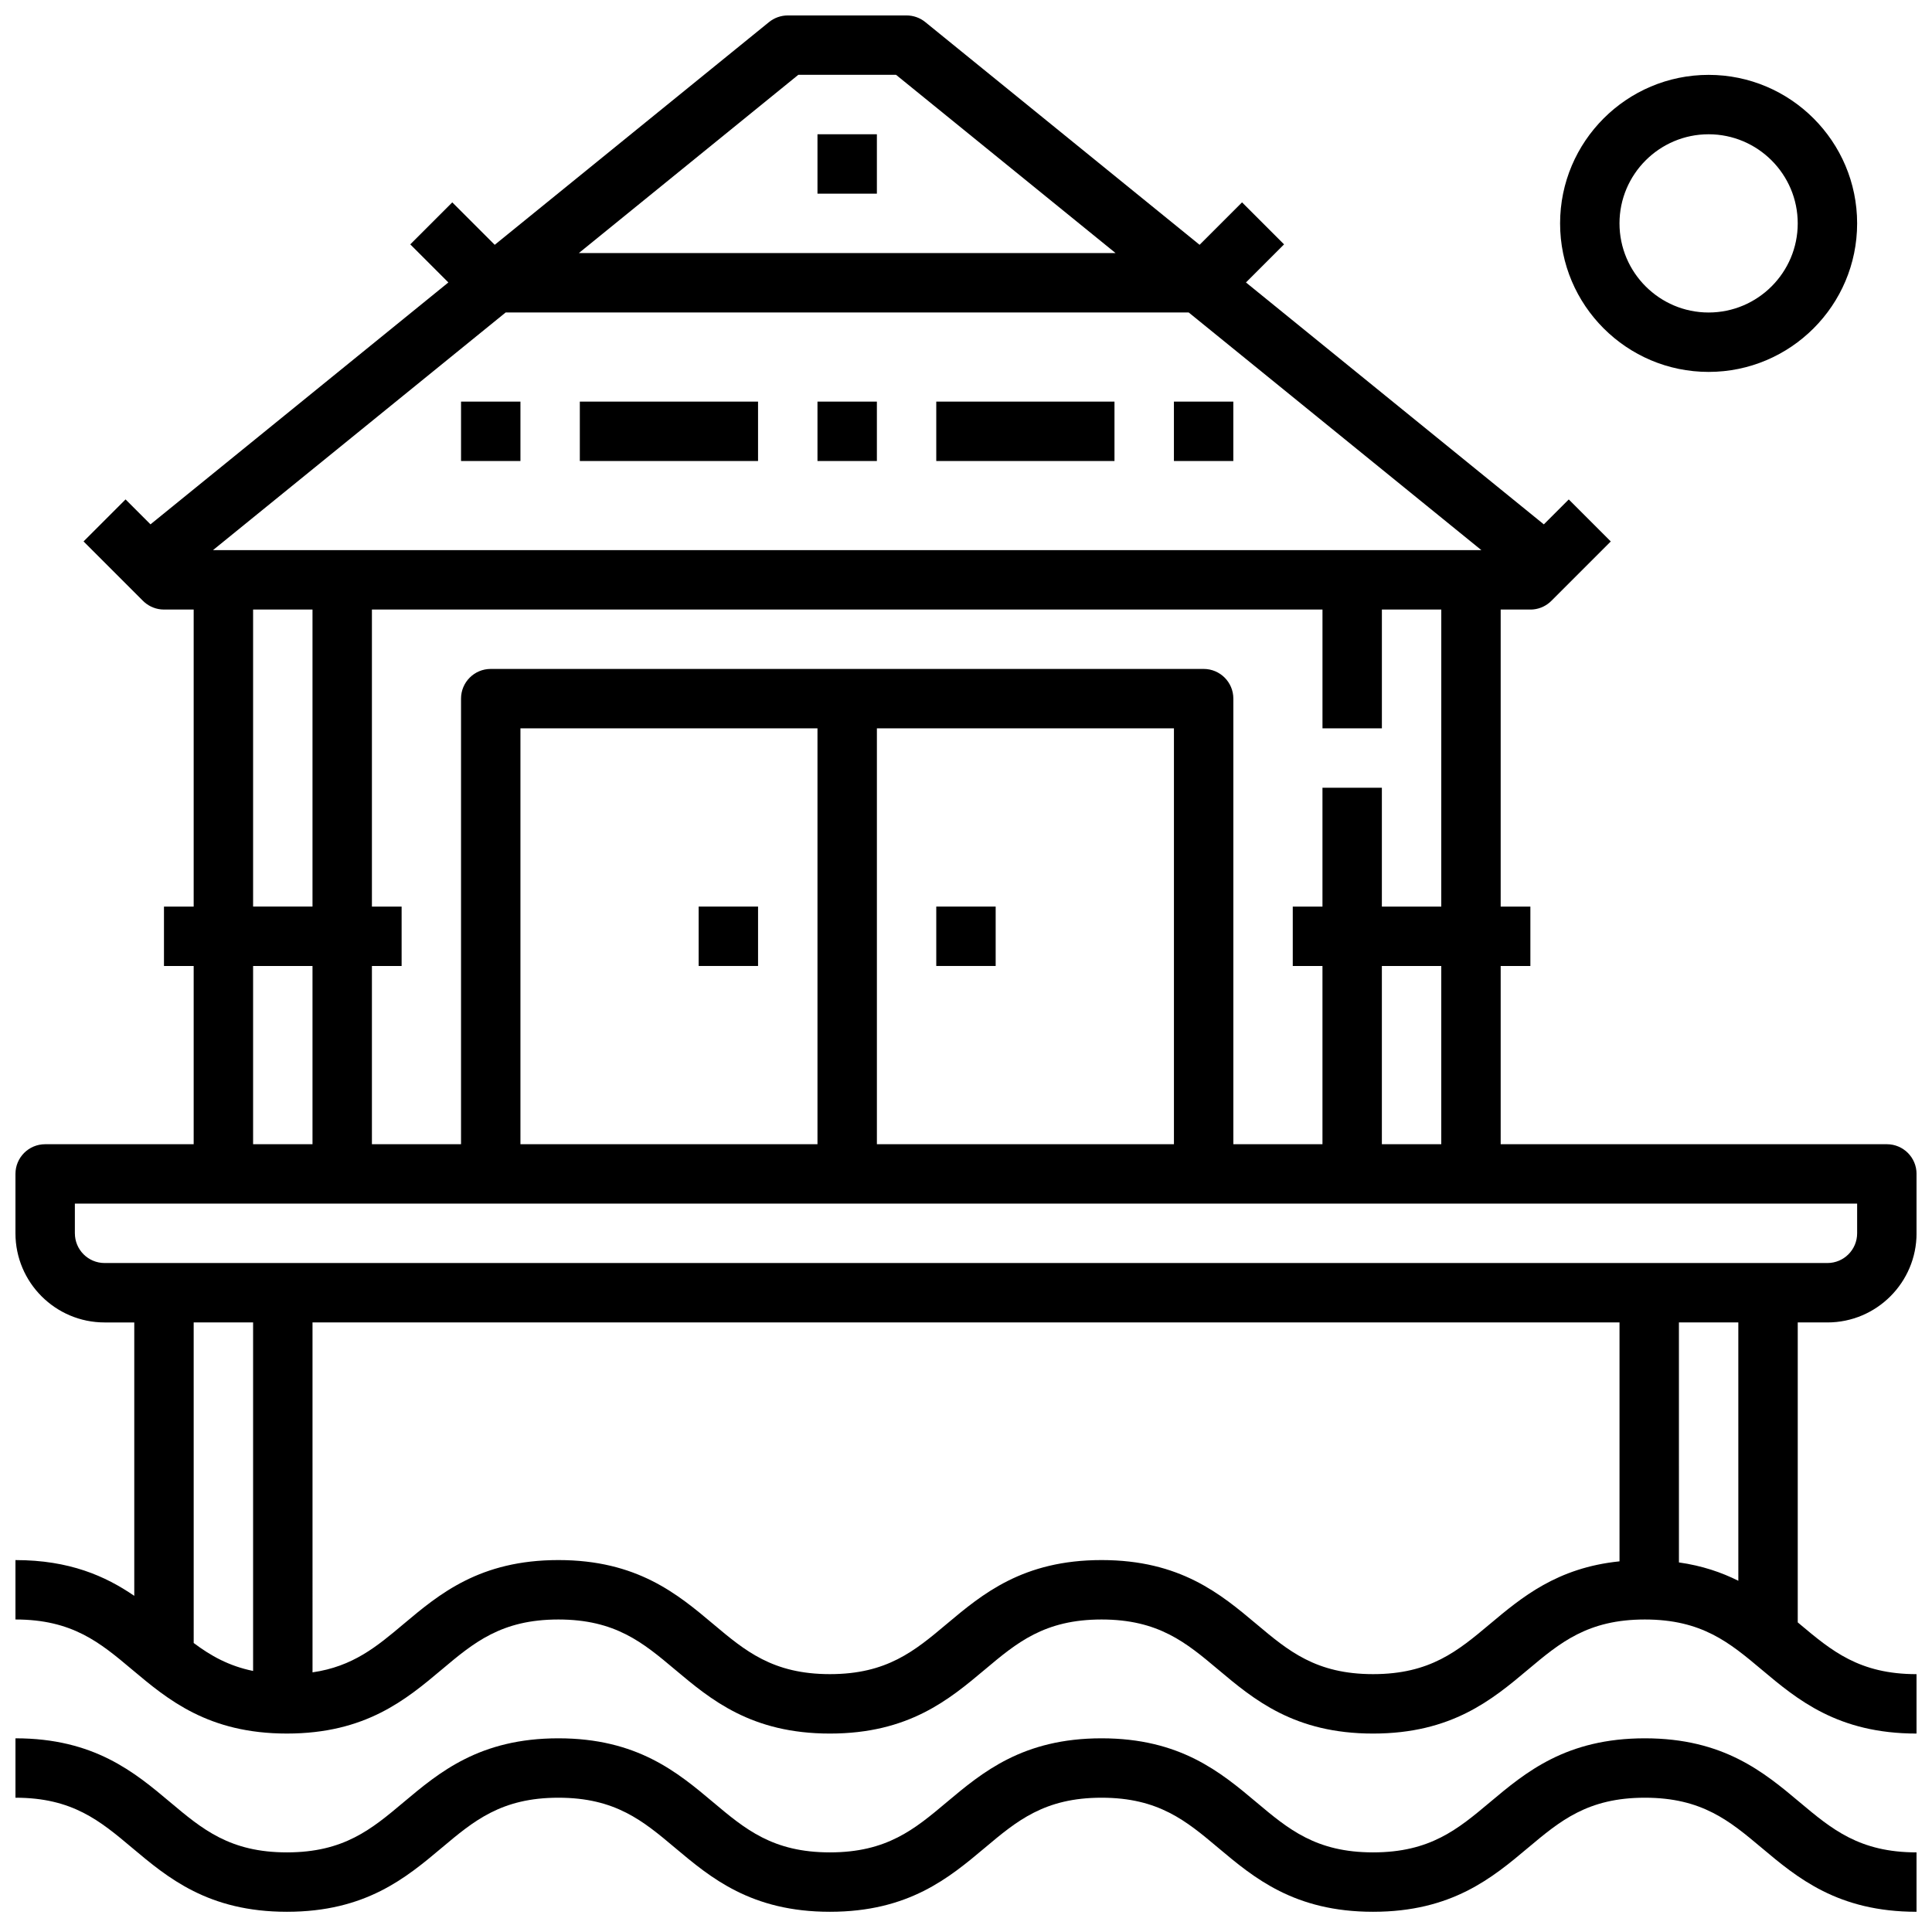
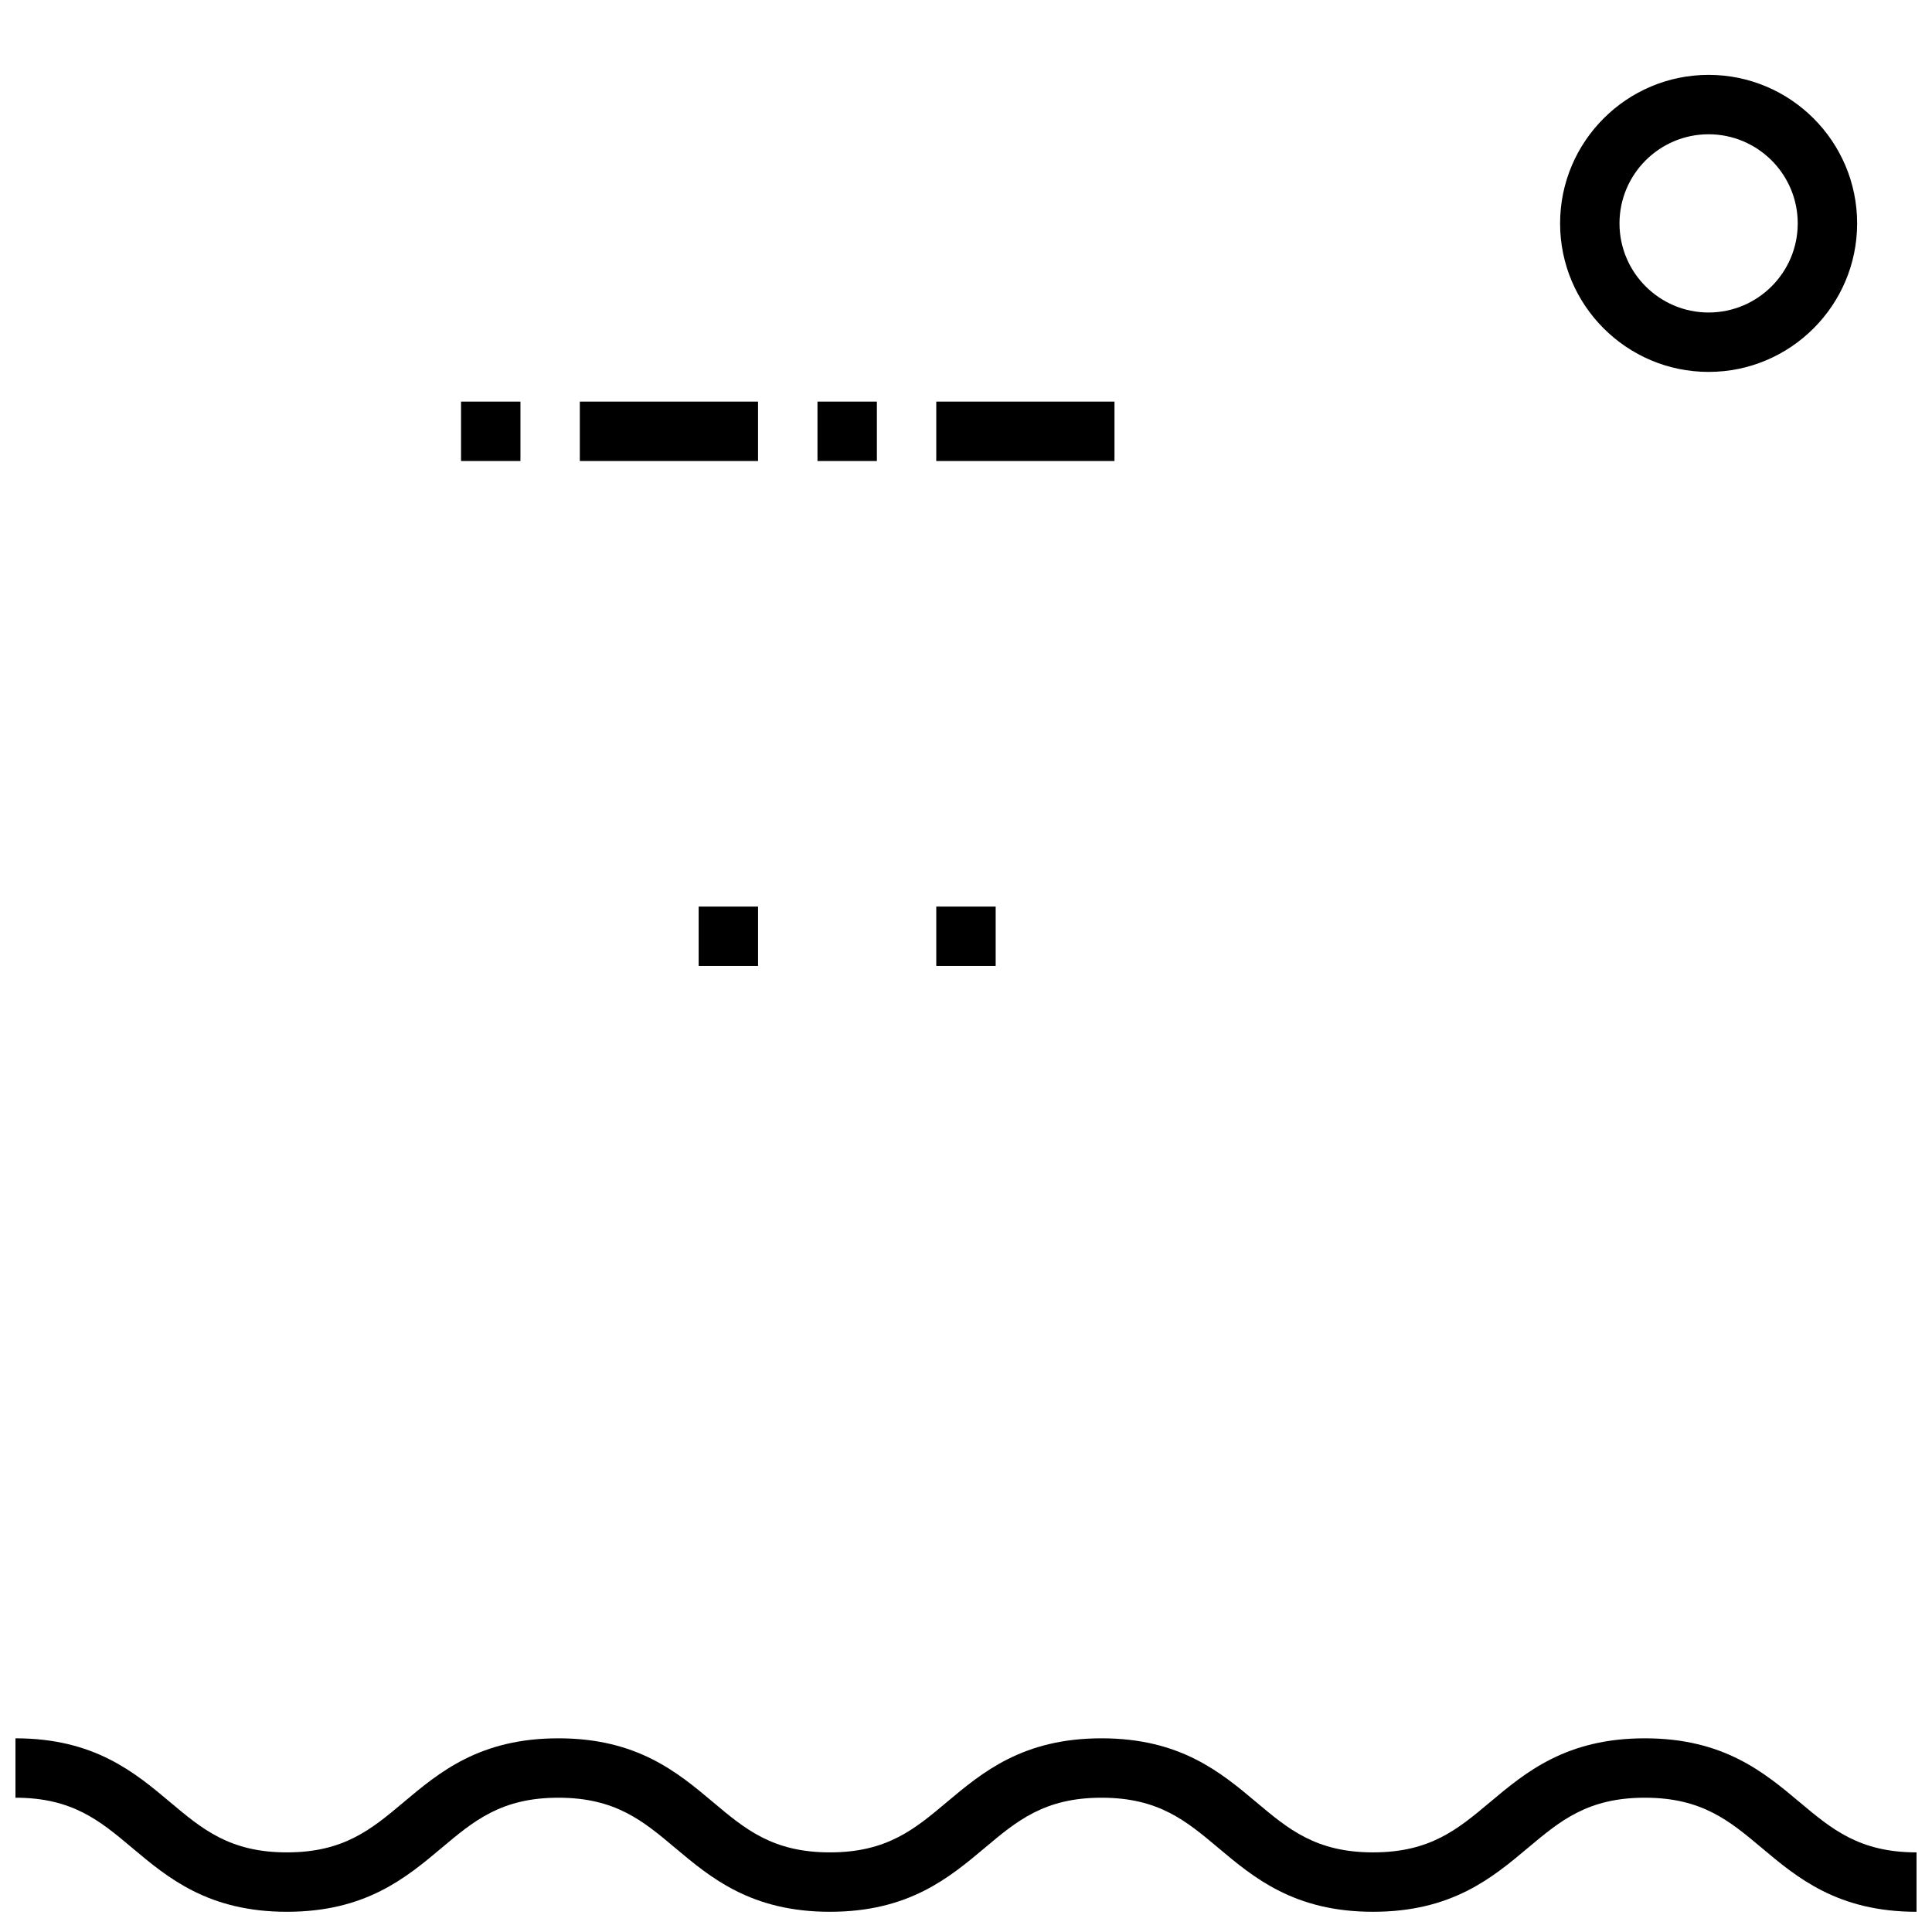
<svg xmlns="http://www.w3.org/2000/svg" width="800px" height="800px" version="1.1" viewBox="144 144 512 512">
  <defs>
    <clipPath id="b">
      <path d="m148.09 604h503.81v47h-503.81z" />
    </clipPath>
    <clipPath id="a">
-       <path d="m148.09 148.09h503.81v455.91h-503.81z" />
-     </clipPath>
+       </clipPath>
  </defs>
  <g clip-path="url(#b)">
    <path d="m579.9 604.67c-20.867 0-31.605 9.012-41.066 16.957-8.484 7.117-15.816 13.273-30.953 13.273-15.121 0-22.441-6.148-30.914-13.273-9.465-7.945-20.184-16.957-41.047-16.957-20.859 0-31.59 9.012-41.059 16.957-8.469 7.117-15.801 13.273-30.93 13.273-15.129 0-22.449-6.148-30.922-13.273-9.453-7.945-20.176-16.957-41.035-16.957s-31.574 9.012-41.035 16.957c-8.469 7.117-15.793 13.273-30.906 13.273s-22.434-6.148-30.906-13.273c-9.457-7.945-20.18-16.957-41.031-16.957v15.742c15.113 0 22.434 6.148 30.906 13.273 9.461 7.949 20.176 16.957 41.035 16.957s31.574-9.012 41.035-16.957c8.473-7.125 15.785-13.273 30.902-13.273 15.121 0 22.441 6.148 30.914 13.273 9.461 7.949 20.184 16.957 41.051 16.957s31.59-9.012 41.059-16.957c8.473-7.125 15.801-13.273 30.922-13.273 15.121 0 22.441 6.148 30.914 13.273 9.461 7.949 20.184 16.957 41.043 16.957 20.867 0 31.605-9.012 41.066-16.957 8.488-7.125 15.82-13.273 30.957-13.273 15.137 0 22.457 6.148 30.945 13.273 9.461 7.949 20.191 16.957 41.066 16.957v-15.742c-15.137 0-22.465-6.148-30.953-13.273-9.469-7.945-20.199-16.957-41.059-16.957z" />
  </g>
  <g clip-path="url(#a)">
    <path d="m628.29 494.46c13.02 0 23.617-10.598 23.617-23.617v-15.742c0-4.352-3.519-7.871-7.871-7.871h-102.34v-47.23h7.871v-15.742h-7.871v-78.723h7.871c0.133 0 0.262 0 0.395-0.008 0.078-0.008 0.156-0.008 0.242-0.016 0.047-0.008 0.102-0.008 0.148-0.008 1.898-0.188 3.598-1.055 4.856-2.348l15.664-15.664-11.133-11.133-6.606 6.606-78.941-64.109 10.094-10.094-11.133-11.133-11.25 11.25-72.691-59.023c-1.398-1.141-3.152-1.762-4.957-1.762h-31.488c-1.801 0-3.559 0.621-4.969 1.762l-72.691 59.023-11.25-11.25-11.133 11.133 10.094 10.094-78.938 64.102-6.606-6.606-11.133 11.133 15.664 15.664c1.258 1.289 2.961 2.156 4.856 2.348 0.047 0.008 0.102 0.008 0.148 0.008 0.078 0.008 0.156 0.016 0.242 0.016 0.145 0.016 0.27 0.016 0.402 0.016h7.871v78.719h-7.871v15.742h7.871v47.23l-39.359 0.004c-4.352 0-7.871 3.519-7.871 7.871v15.742c0 13.02 10.598 23.617 23.617 23.617h7.871v72.453c-7.637-5.231-17.168-9.477-31.488-9.477v15.742c15.113 0 22.434 6.148 30.906 13.273 9.461 7.949 20.176 16.957 41.035 16.957s31.574-9.012 41.035-16.957c8.473-7.121 15.785-13.27 30.902-13.27 15.121 0 22.441 6.148 30.914 13.273 9.461 7.949 20.184 16.957 41.051 16.957s31.59-9.012 41.059-16.957c8.473-7.125 15.801-13.273 30.922-13.273 15.121 0 22.441 6.148 30.914 13.273 9.461 7.949 20.184 16.957 41.043 16.957 20.867 0 31.605-9.012 41.066-16.957 8.488-7.125 15.82-13.273 30.957-13.273 15.137 0 22.457 6.148 30.945 13.273 9.461 7.949 20.191 16.957 41.066 16.957v-15.742c-15.137 0-22.465-6.148-30.953-13.273-0.18-0.148-0.363-0.301-0.535-0.449v-79.488zm-118.08-94.461h15.742v47.23h-15.742zm15.742-15.746h-15.742v-31.488h-15.742v31.488h-7.871v15.742h7.871v47.23h-23.617v-118.08c0-4.352-3.519-7.871-7.871-7.871h-188.93c-4.352 0-7.871 3.519-7.871 7.871v118.08h-23.617v-47.23h7.871v-15.742h-7.871v-78.723h251.91v31.488h15.742v-31.488h15.742zm-244.03 62.977v-110.21h78.719v110.21zm94.465-110.21h78.719v110.21h-78.719zm-20.828-173.19h25.906l58.168 47.23-142.23 0.004zm-77.551 62.977h181.01l77.555 62.977h-336.12zm-51.191 78.723v78.719h-15.742v-78.719zm-15.742 94.465h15.742v47.23h-15.742zm-47.234 70.848v-7.871h472.32v7.871c0 4.344-3.527 7.871-7.871 7.871h-456.57c-4.348 0-7.875-3.527-7.875-7.871zm47.234 23.613v92.363c-6.445-1.316-11.25-4.039-15.742-7.406l-0.004-84.957zm327.76 79.934c-8.484 7.117-15.816 13.273-30.953 13.273-15.121 0-22.441-6.148-30.914-13.273-9.461-7.941-20.18-16.957-41.043-16.957-20.859 0-31.59 9.012-41.059 16.957-8.469 7.117-15.801 13.273-30.93 13.273-15.129 0-22.449-6.148-30.922-13.273-9.453-7.941-20.176-16.957-41.035-16.957s-31.574 9.012-41.035 16.957c-7.094 5.969-13.383 11.242-24.121 12.801l-0.004-92.734h346.37v63.316c-16.566 1.691-25.957 9.574-34.352 16.617zm65.844-11.469c-4.457-2.227-9.582-3.992-15.742-4.863l-0.004-63.602h15.742z" />
  </g>
  <path d="m329.15 384.25h15.742v15.742h-15.742z" />
  <path d="m392.12 384.25h15.742v15.742h-15.742z" />
  <path d="m297.66 250.43h47.23v15.742h-47.23z" />
  <path d="m392.12 250.43h47.23v15.742h-47.23z" />
  <path d="m360.64 250.43h15.742v15.742h-15.742z" />
  <path d="m266.18 250.43h15.742v15.742h-15.742z" />
-   <path d="m455.1 250.43h15.742v15.742h-15.742z" />
-   <path d="m360.64 179.58h15.742v15.742h-15.742z" />
  <path d="m596.8 242.56c21.703 0 39.359-17.656 39.359-39.359s-17.656-39.359-39.359-39.359-39.359 17.656-39.359 39.359c-0.004 21.703 17.656 39.359 39.359 39.359zm0-62.977c13.02 0 23.617 10.598 23.617 23.617s-10.598 23.617-23.617 23.617-23.617-10.598-23.617-23.617c0-13.023 10.594-23.617 23.617-23.617z" />
</svg>